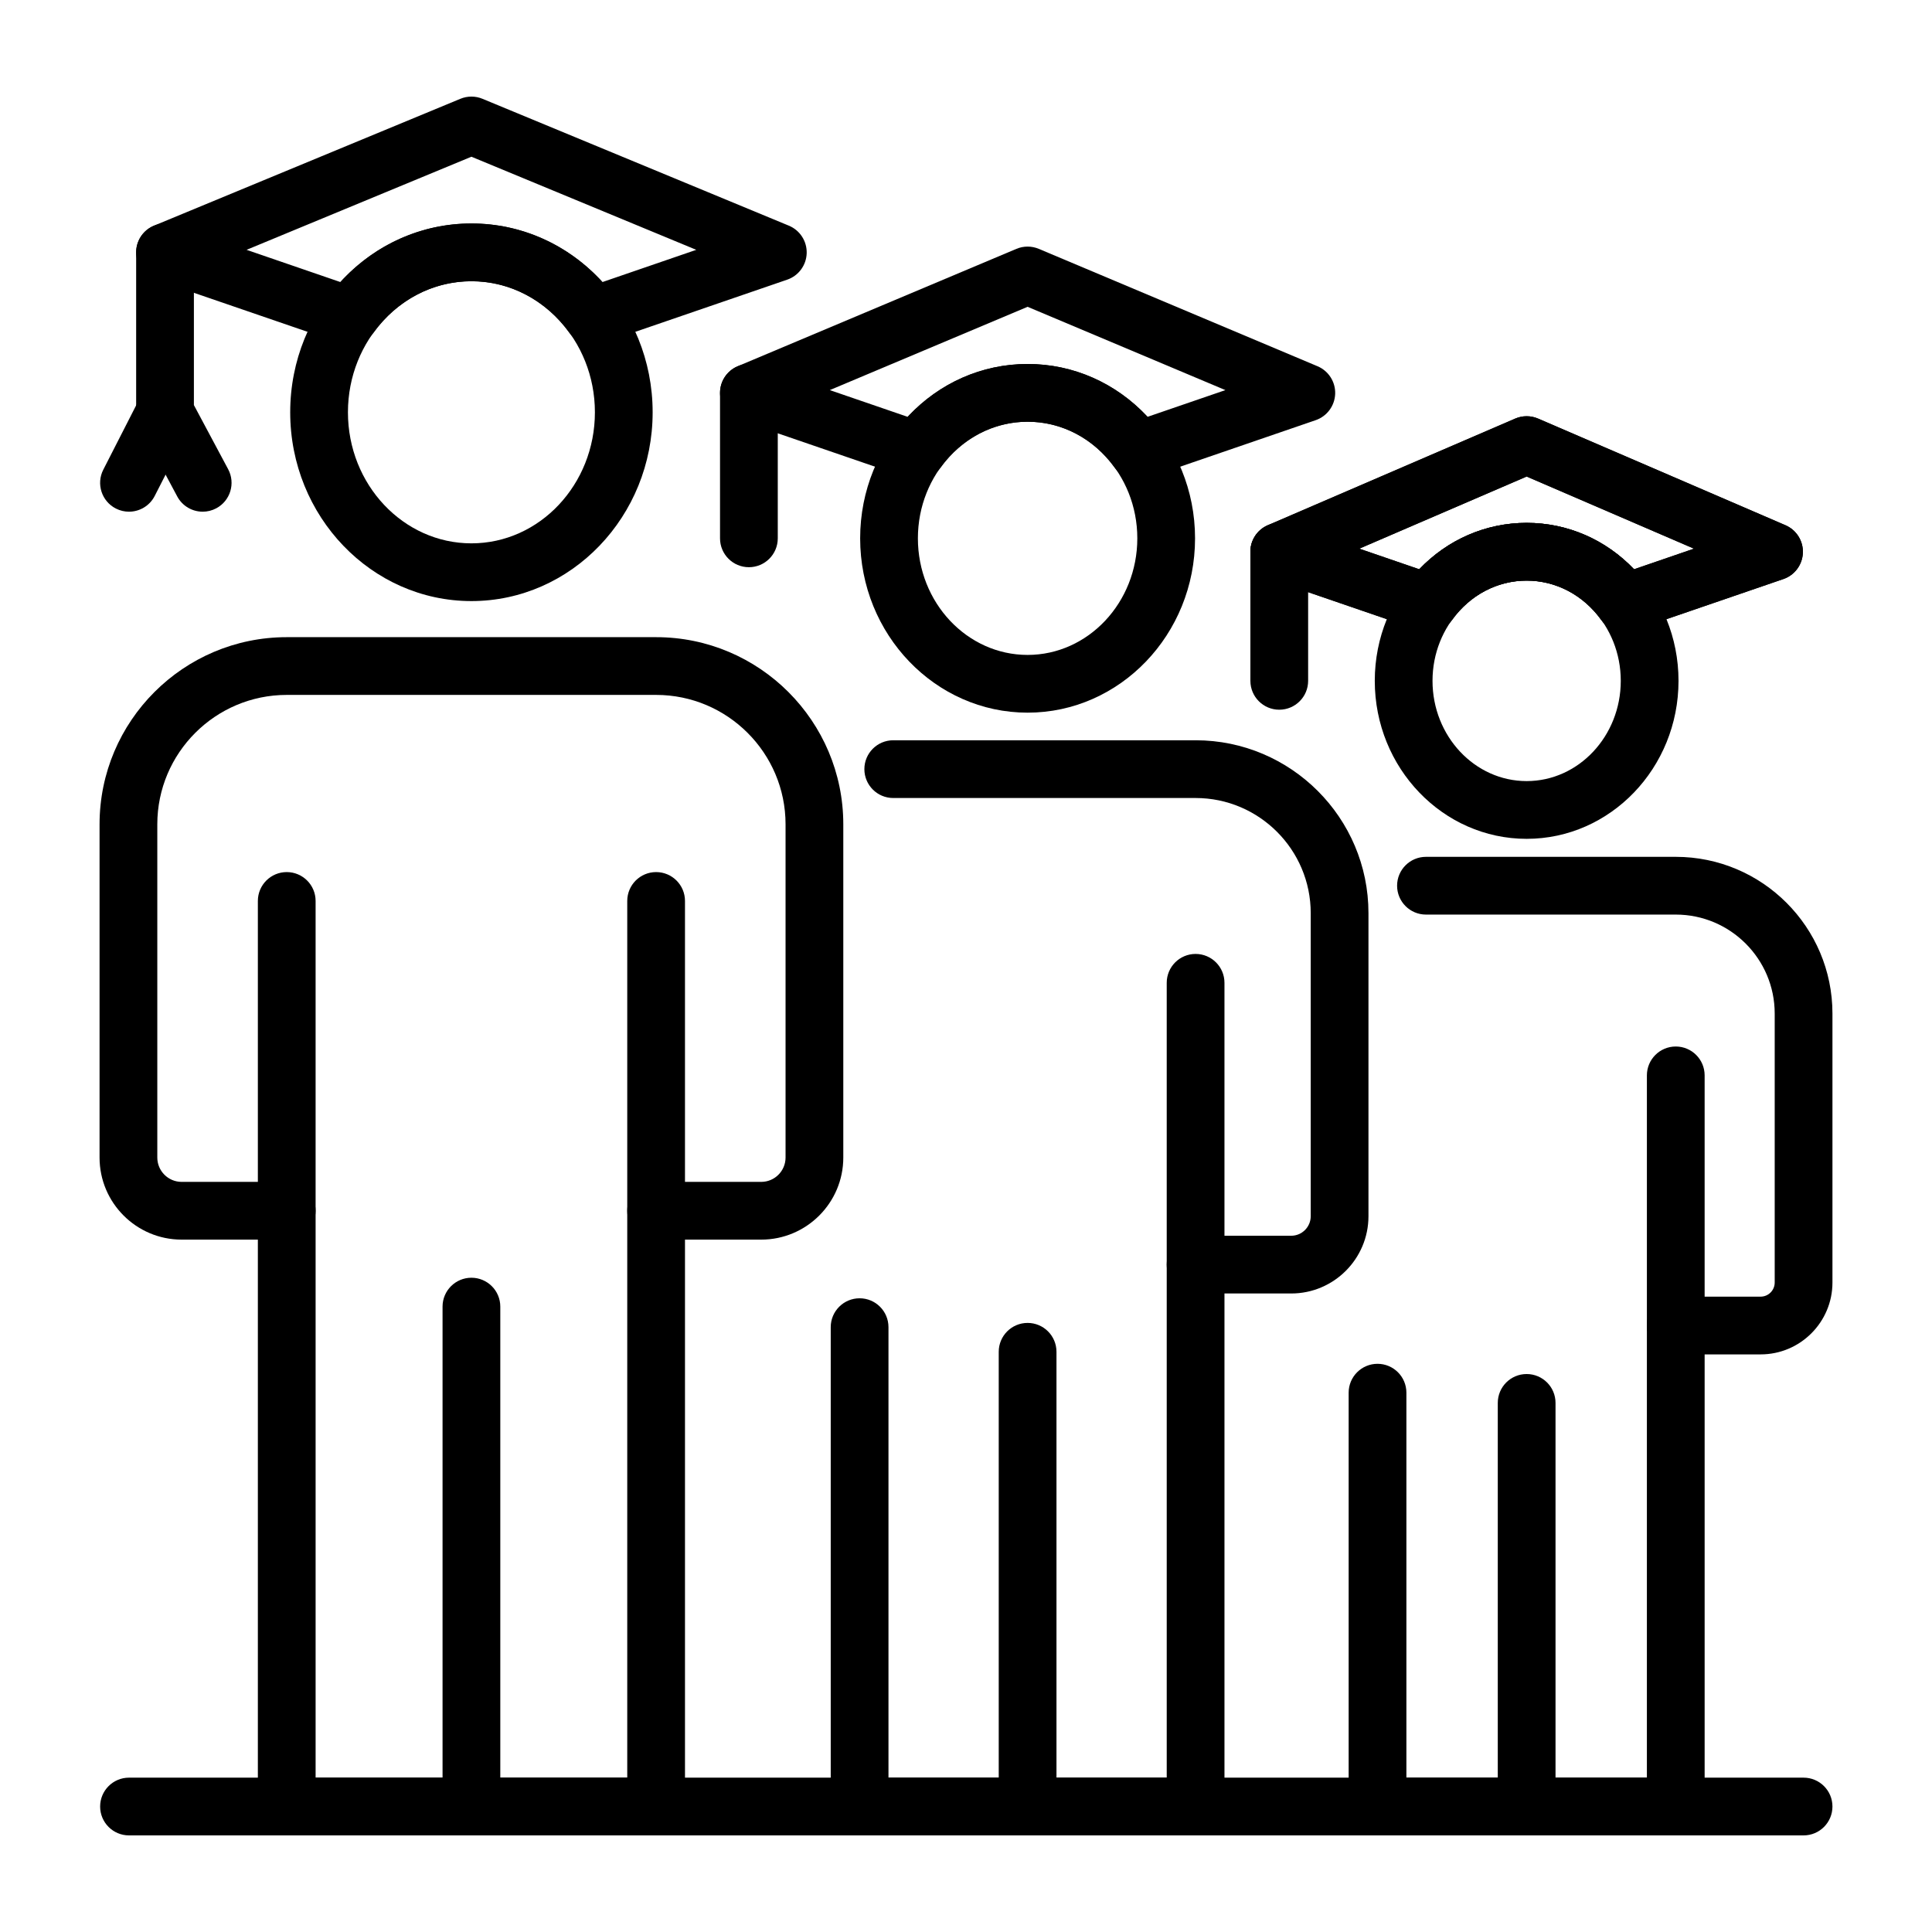
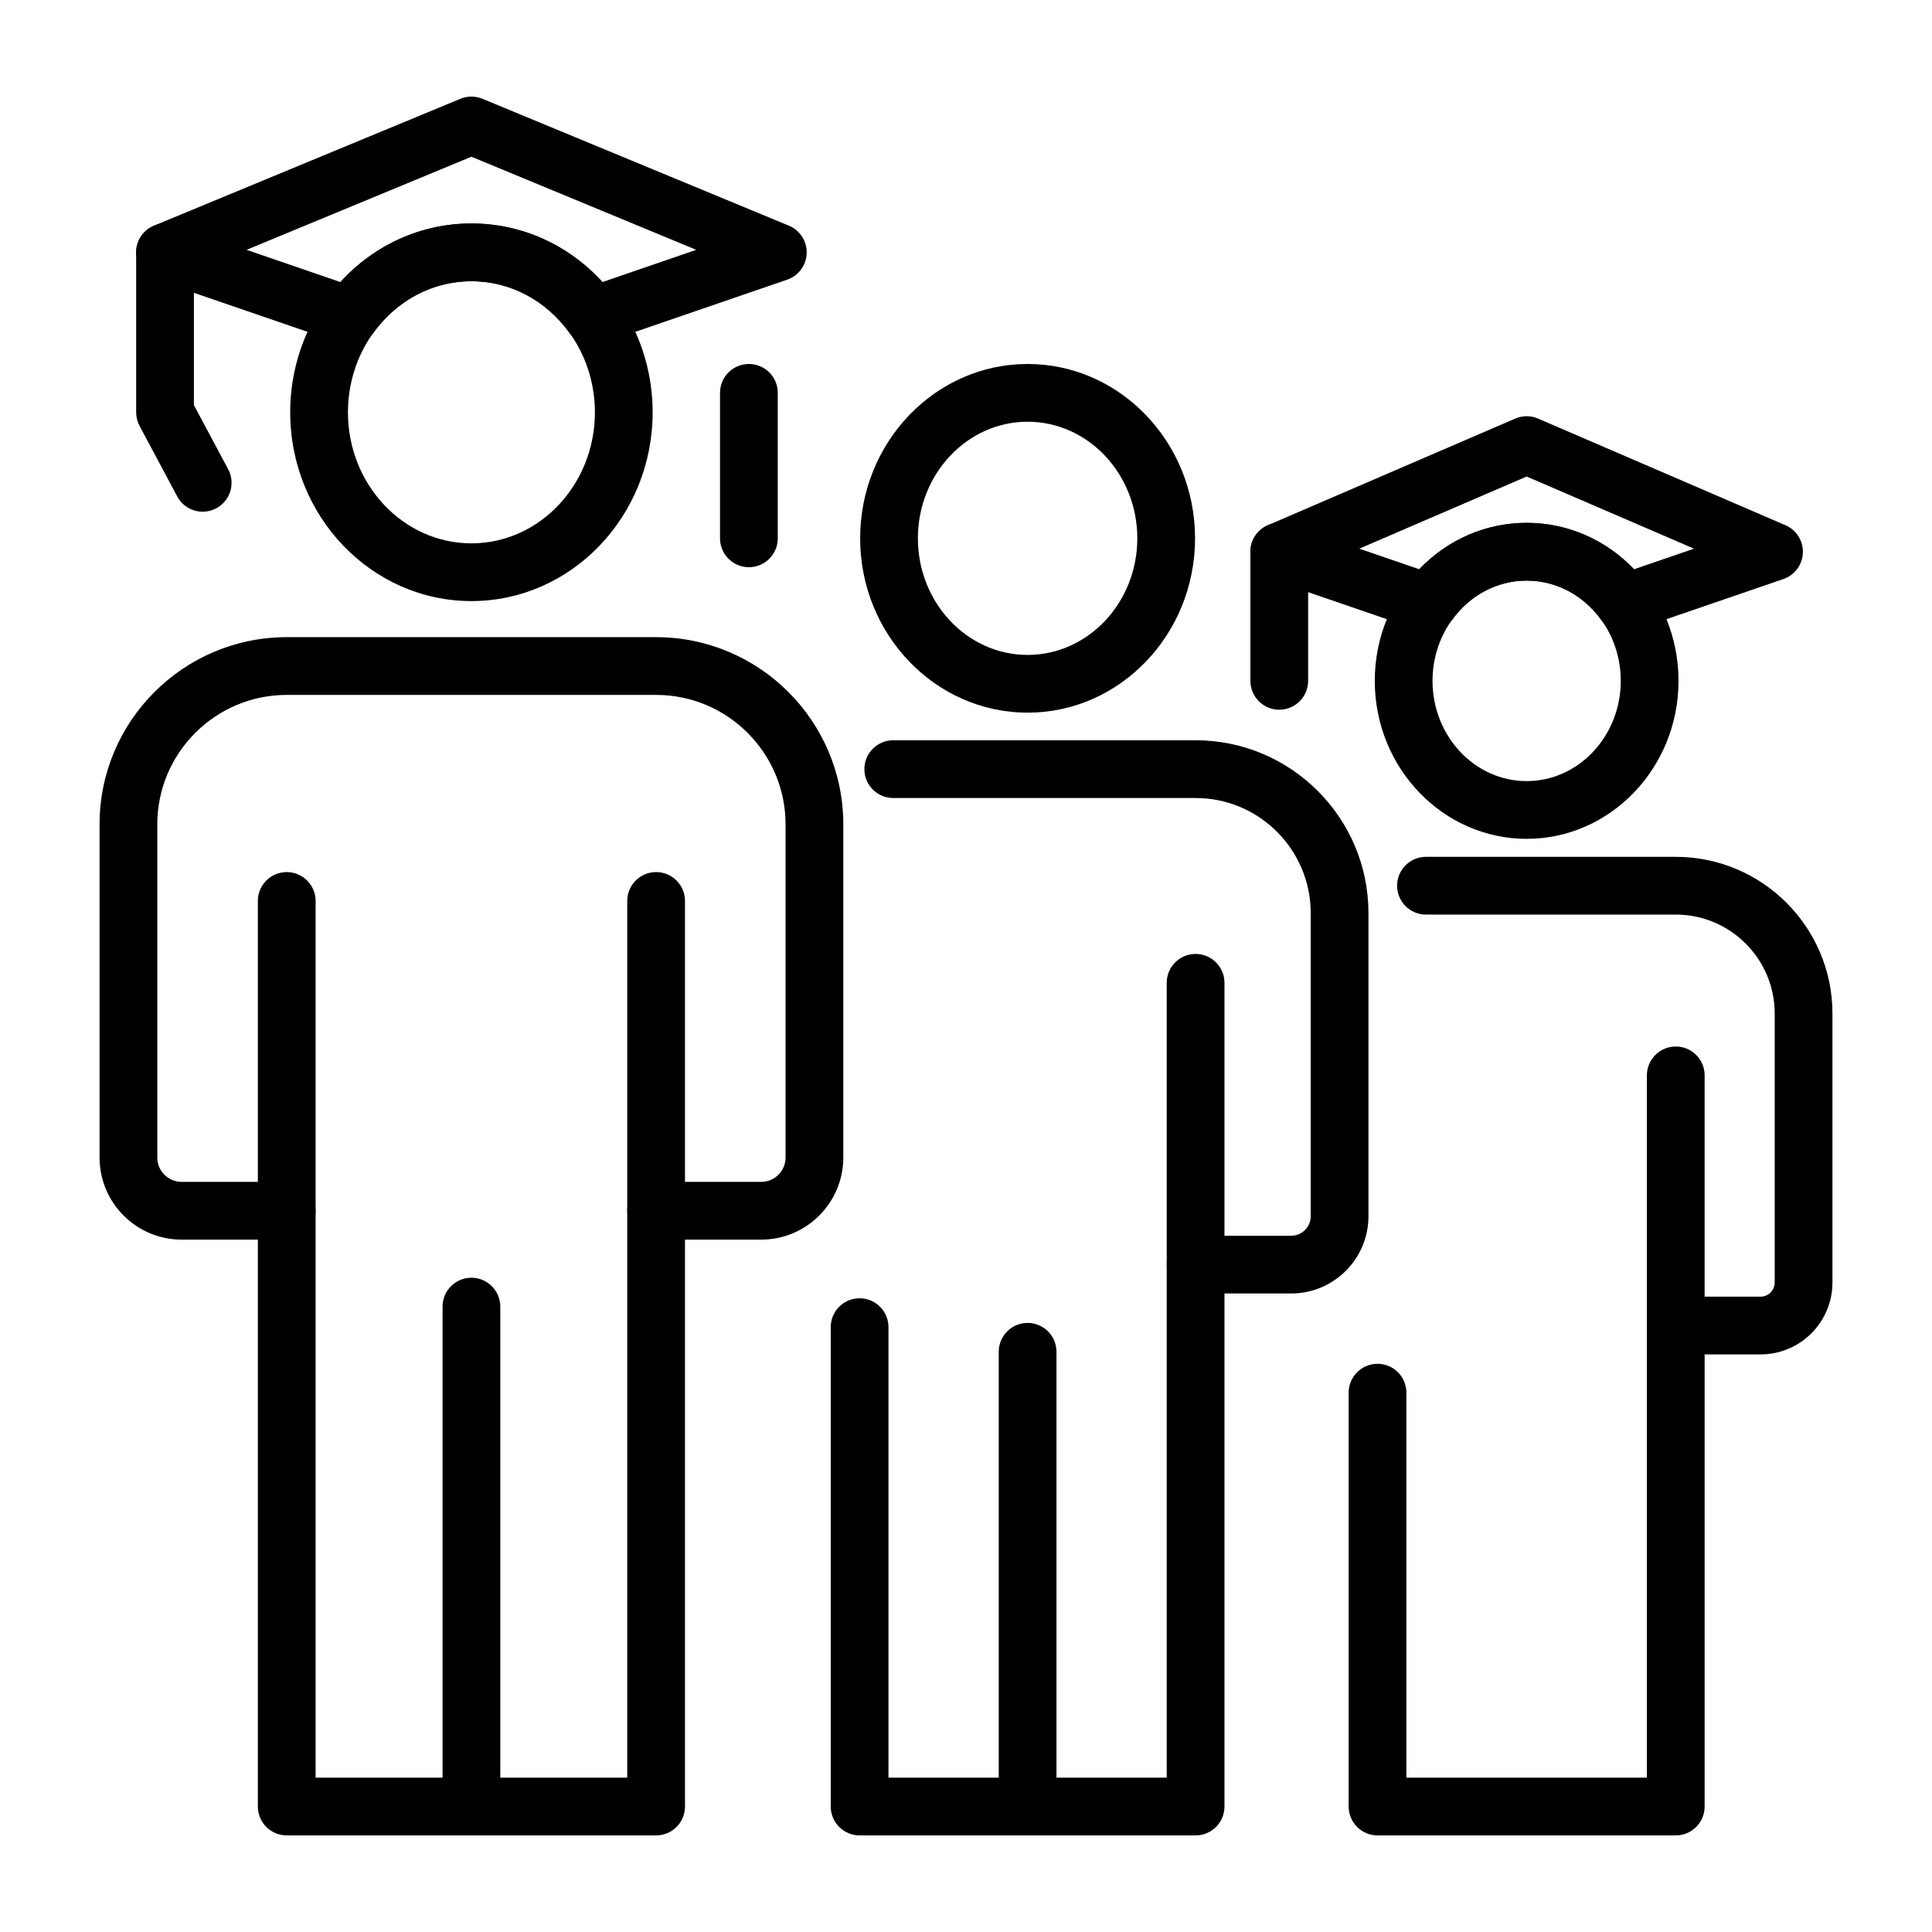
<svg xmlns="http://www.w3.org/2000/svg" id="Layer_1" viewBox="0 0 500 500">
  <g>
    <path d="m122.004 155.559c-25.86 0-46.899-21.919-46.899-48.858 0-26.944 21.039-48.863 46.899-48.863s46.9 21.919 46.9 48.863c0 26.939-21.041 48.858-46.9 48.858zm0-82.778c-17.62 0-31.957 15.217-31.957 33.92 0 18.704 14.337 33.916 31.957 33.916s31.957-15.212 31.957-33.916c0-18.703-14.337-33.92-31.957-33.92z" />
    <path d="m169.803 475h-95.597c-4.128 0-7.472-3.345-7.472-7.472v-146.715h-19.728c-11.712 0-21.241-9.526-21.241-21.242v-86.234c0-26.711 21.729-48.438 48.441-48.438h95.598c26.711 0 48.441 21.727 48.441 48.438v86.234c0 11.716-9.53 21.242-21.242 21.242h-19.728v146.715c-.001 4.127-3.345 7.472-7.472 7.472zm-88.126-14.944h80.654v-146.715c0-4.126 3.344-7.472 7.472-7.472h27.199c3.473 0 6.299-2.825 6.299-6.299v-86.234c0-18.469-15.029-33.494-33.497-33.494h-95.598c-18.469 0-33.497 15.025-33.497 33.494v86.234c0 3.473 2.824 6.299 6.297 6.299h27.2c4.126 0 7.472 3.346 7.472 7.472v146.715z" />
    <path d="m74.206 320.813c-4.128 0-7.472-3.344-7.472-7.472v-80.175c0-4.128 3.344-7.472 7.472-7.472 4.126 0 7.472 3.344 7.472 7.472v80.175c-.001 4.128-3.346 7.472-7.472 7.472z" />
    <path d="m169.803 320.813c-4.128 0-7.472-3.344-7.472-7.472v-80.175c0-4.128 3.344-7.472 7.472-7.472 4.126 0 7.47 3.344 7.47 7.472v80.175c.001 4.128-3.343 7.472-7.47 7.472z" />
    <path d="m90.596 89.224c-.811 0-1.629-.128-2.425-.403l-47.889-16.443c-2.939-1.01-4.946-3.73-5.044-6.836-.096-3.105 1.741-5.949 4.612-7.139l79.297-32.835c1.827-.758 3.888-.758 5.714 0l79.297 32.835c2.873 1.19 4.708 4.034 4.612 7.139-.096 3.106-2.104 5.826-5.044 6.836l-47.892 16.443c-3.106 1.04-6.555-.022-8.484-2.696-6.121-8.482-15.361-13.344-25.346-13.344s-19.225 4.862-25.351 13.344c-1.433 1.984-3.707 3.099-6.057 3.099zm-26.781-24.569 24.28 8.342c8.826-9.695 20.916-15.159 33.909-15.159 12.996 0 25.083 5.457 33.907 15.159l24.282-8.342-58.189-24.095z" />
    <path d="m52.462 132.426c-2.667 0-5.251-1.43-6.596-3.951l-9.748-18.253c-.578-1.086-.882-2.295-.882-3.521v-41.392c0-4.128 3.346-7.472 7.472-7.472 4.128 0 7.472 3.344 7.472 7.472v39.525l8.867 16.601c1.943 3.642.569 8.166-3.07 10.11-1.123.601-2.328.881-3.515.881z" />
-     <path d="m33.379 132.426c-1.144 0-2.303-.262-3.392-.816-3.677-1.88-5.133-6.38-3.257-10.052l9.323-18.254c1.876-3.672 6.378-5.125 10.051-3.257 3.679 1.88 5.135 6.38 3.257 10.052l-9.322 18.253c-1.321 2.586-3.943 4.074-6.66 4.074z" />
    <path d="m122.004 475c-4.126 0-7.472-3.345-7.472-7.472v-129.378c0-4.128 3.345-7.472 7.472-7.472s7.472 3.344 7.472 7.472v129.378c0 4.127-3.345 7.472-7.472 7.472z" />
    <path d="m265.943 184.436c-23.895 0-43.336-20.238-43.336-45.116 0-24.879 19.441-45.122 43.336-45.122 23.894 0 43.335 20.243 43.335 45.122s-19.441 45.116-43.335 45.116zm0-75.294c-15.656 0-28.393 13.536-28.393 30.178 0 16.637 12.737 30.173 28.393 30.173 15.655 0 28.393-13.536 28.393-30.173 0-16.642-12.738-30.178-28.393-30.178z" />
    <path d="m309.419 475h-86.955c-4.126 0-7.472-3.345-7.472-7.472v-124.06c0-4.128 3.345-7.472 7.472-7.472 4.128 0 7.472 3.344 7.472 7.472v116.588h72.012v-132.774c0-4.128 3.344-7.472 7.472-7.472h24.742c2.783 0 5.052-2.266 5.052-5.056v-78.436c0-16.426-13.365-29.794-29.794-29.794h-78.249c-4.128 0-7.472-3.344-7.472-7.472 0-4.126 3.344-7.472 7.472-7.472h78.249c24.668 0 44.737 20.069 44.737 44.737v78.436c0 11.027-8.969 19.999-19.995 19.999h-17.27v132.775c-.001 4.128-3.346 7.473-7.473 7.473z" />
    <path d="m309.419 334.753c-4.128 0-7.472-3.346-7.472-7.472v-72.932c0-4.126 3.344-7.472 7.472-7.472 4.126 0 7.472 3.346 7.472 7.472v72.932c0 4.127-3.345 7.472-7.472 7.472z" />
-     <path d="m237.376 124.096c-.812 0-1.629-.128-2.426-.401l-43.56-14.955c-2.931-1.01-4.936-3.718-5.044-6.819-.105-3.093 1.714-5.937 4.569-7.139l72.128-30.377c1.856-.782 3.946-.782 5.802 0l72.129 30.377c2.854 1.202 4.673 4.046 4.567 7.139-.108 3.101-2.113 5.809-5.044 6.819l-43.564 14.955c-3.107 1.073-6.554-.024-8.484-2.698-5.438-7.535-13.641-11.855-22.505-11.855-8.865 0-17.068 4.32-22.509 11.855-1.434 1.985-3.711 3.099-6.059 3.099zm-22.624-23.138 20.151 6.918c8.126-8.757 19.17-13.677 31.04-13.677 11.869 0 22.914 4.92 31.039 13.677l20.151-6.918-51.19-21.557z" />
    <path d="m193.814 146.792c-4.128 0-7.472-3.344-7.472-7.472v-37.65c0-4.128 3.344-7.472 7.472-7.472s7.472 3.344 7.472 7.472v37.65c0 4.128-3.344 7.472-7.472 7.472z" />
    <path d="m265.943 475c-4.128 0-7.472-3.345-7.472-7.472v-117.686c0-4.126 3.344-7.472 7.472-7.472 4.126 0 7.472 3.346 7.472 7.472v117.686c0 4.127-3.345 7.472-7.472 7.472z" />
    <path d="m395.094 217.091c-21.671 0-39.303-18.34-39.303-40.89 0-22.544 17.632-40.885 39.303-40.885 21.673 0 39.305 18.34 39.305 40.885-.001 22.549-17.633 40.89-39.305 40.89zm0-66.831c-13.432 0-24.36 11.639-24.36 25.941 0 14.306 10.928 25.946 24.36 25.946 13.433 0 24.361-11.64 24.361-25.946 0-14.303-10.928-25.941-24.361-25.941z" />
    <path d="m433.686 475h-77.184c-4.126 0-7.472-3.345-7.472-7.472v-107.103c0-4.126 3.345-7.472 7.472-7.472 4.128 0 7.472 3.345 7.472 7.472v99.632h62.24v-117.015c0-4.126 3.345-7.472 7.472-7.472h21.96c2.012 0 3.646-1.634 3.646-3.648v-69.622c0-14.121-11.487-25.608-25.605-25.608h-64.648c-4.126 0-7.472-3.346-7.472-7.472 0-4.128 3.345-7.472 7.472-7.472h64.648c22.36 0 40.549 18.189 40.549 40.552v69.621c0 10.251-8.338 18.592-18.589 18.592h-14.488v117.015c-.001 4.127-3.345 7.472-7.473 7.472z" />
    <path d="m433.686 350.513c-4.126 0-7.472-3.344-7.472-7.472v-64.735c0-4.128 3.345-7.472 7.472-7.472 4.128 0 7.472 3.344 7.472 7.472v64.735c0 4.128-3.344 7.472-7.472 7.472z" />
    <path d="m420.45 163.527c-2.353 0-4.626-1.114-6.059-3.099-4.663-6.462-11.698-10.168-19.298-10.168-7.598 0-14.631 3.706-19.296 10.168-1.926 2.674-5.376 3.771-8.484 2.696l-38.666-13.268c-2.919-1.005-4.924-3.701-5.04-6.783-.12-3.087 1.672-5.925 4.509-7.145l64.023-27.599c1.885-.816 4.027-.816 5.913 0l64.021 27.599c2.836 1.22 4.629 4.058 4.509 7.145-.117 3.082-2.122 5.779-5.041 6.783l-38.666 13.268c-.796.275-1.614.403-2.425.403zm-25.356-28.211c10.595 0 20.459 4.313 27.794 12.007l15.519-5.33-43.31-18.668-43.31 18.668 15.515 5.33c7.334-7.694 17.199-12.007 27.792-12.007z" />
-     <path d="m420.45 163.527c-2.353 0-4.626-1.114-6.059-3.099-4.663-6.462-11.698-10.168-19.295-10.168-7.601 0-14.634 3.706-19.299 10.168-1.926 2.674-5.376 3.771-8.484 2.696l-38.666-13.268c-2.919-1.005-4.924-3.701-5.04-6.783-.12-3.087 1.672-5.925 4.509-7.145l64.02-27.599c1.885-.816 4.027-.816 5.913 0l64.024 27.599c2.836 1.22 4.629 4.058 4.509 7.145-.117 3.082-2.122 5.779-5.041 6.783l-38.666 13.268c-.796.275-1.614.403-2.425.403zm-68.666-21.533 15.518 5.33c7.335-7.694 17.2-12.007 27.795-12.007 10.592 0 20.456 4.313 27.791 12.007l15.516-5.33-43.31-18.668z" />
    <path d="m331.072 183.673c-4.126 0-7.472-3.346-7.472-7.472v-33.413c0-4.128 3.346-7.472 7.472-7.472 4.128 0 7.472 3.344 7.472 7.472v33.413c0 4.126-3.344 7.472-7.472 7.472z" />
-     <path d="m395.096 475c-4.128 0-7.472-3.345-7.472-7.472v-104.458c0-4.128 3.344-7.472 7.472-7.472 4.126 0 7.472 3.344 7.472 7.472v104.458c0 4.127-3.345 7.472-7.472 7.472z" />
-     <path d="m466.763 475h-433.377c-4.128 0-7.472-3.345-7.472-7.472 0-4.128 3.344-7.472 7.472-7.472h433.378c4.128 0 7.472 3.344 7.472 7.472-.001 4.127-3.345 7.472-7.473 7.472z" />
  </g>
</svg>